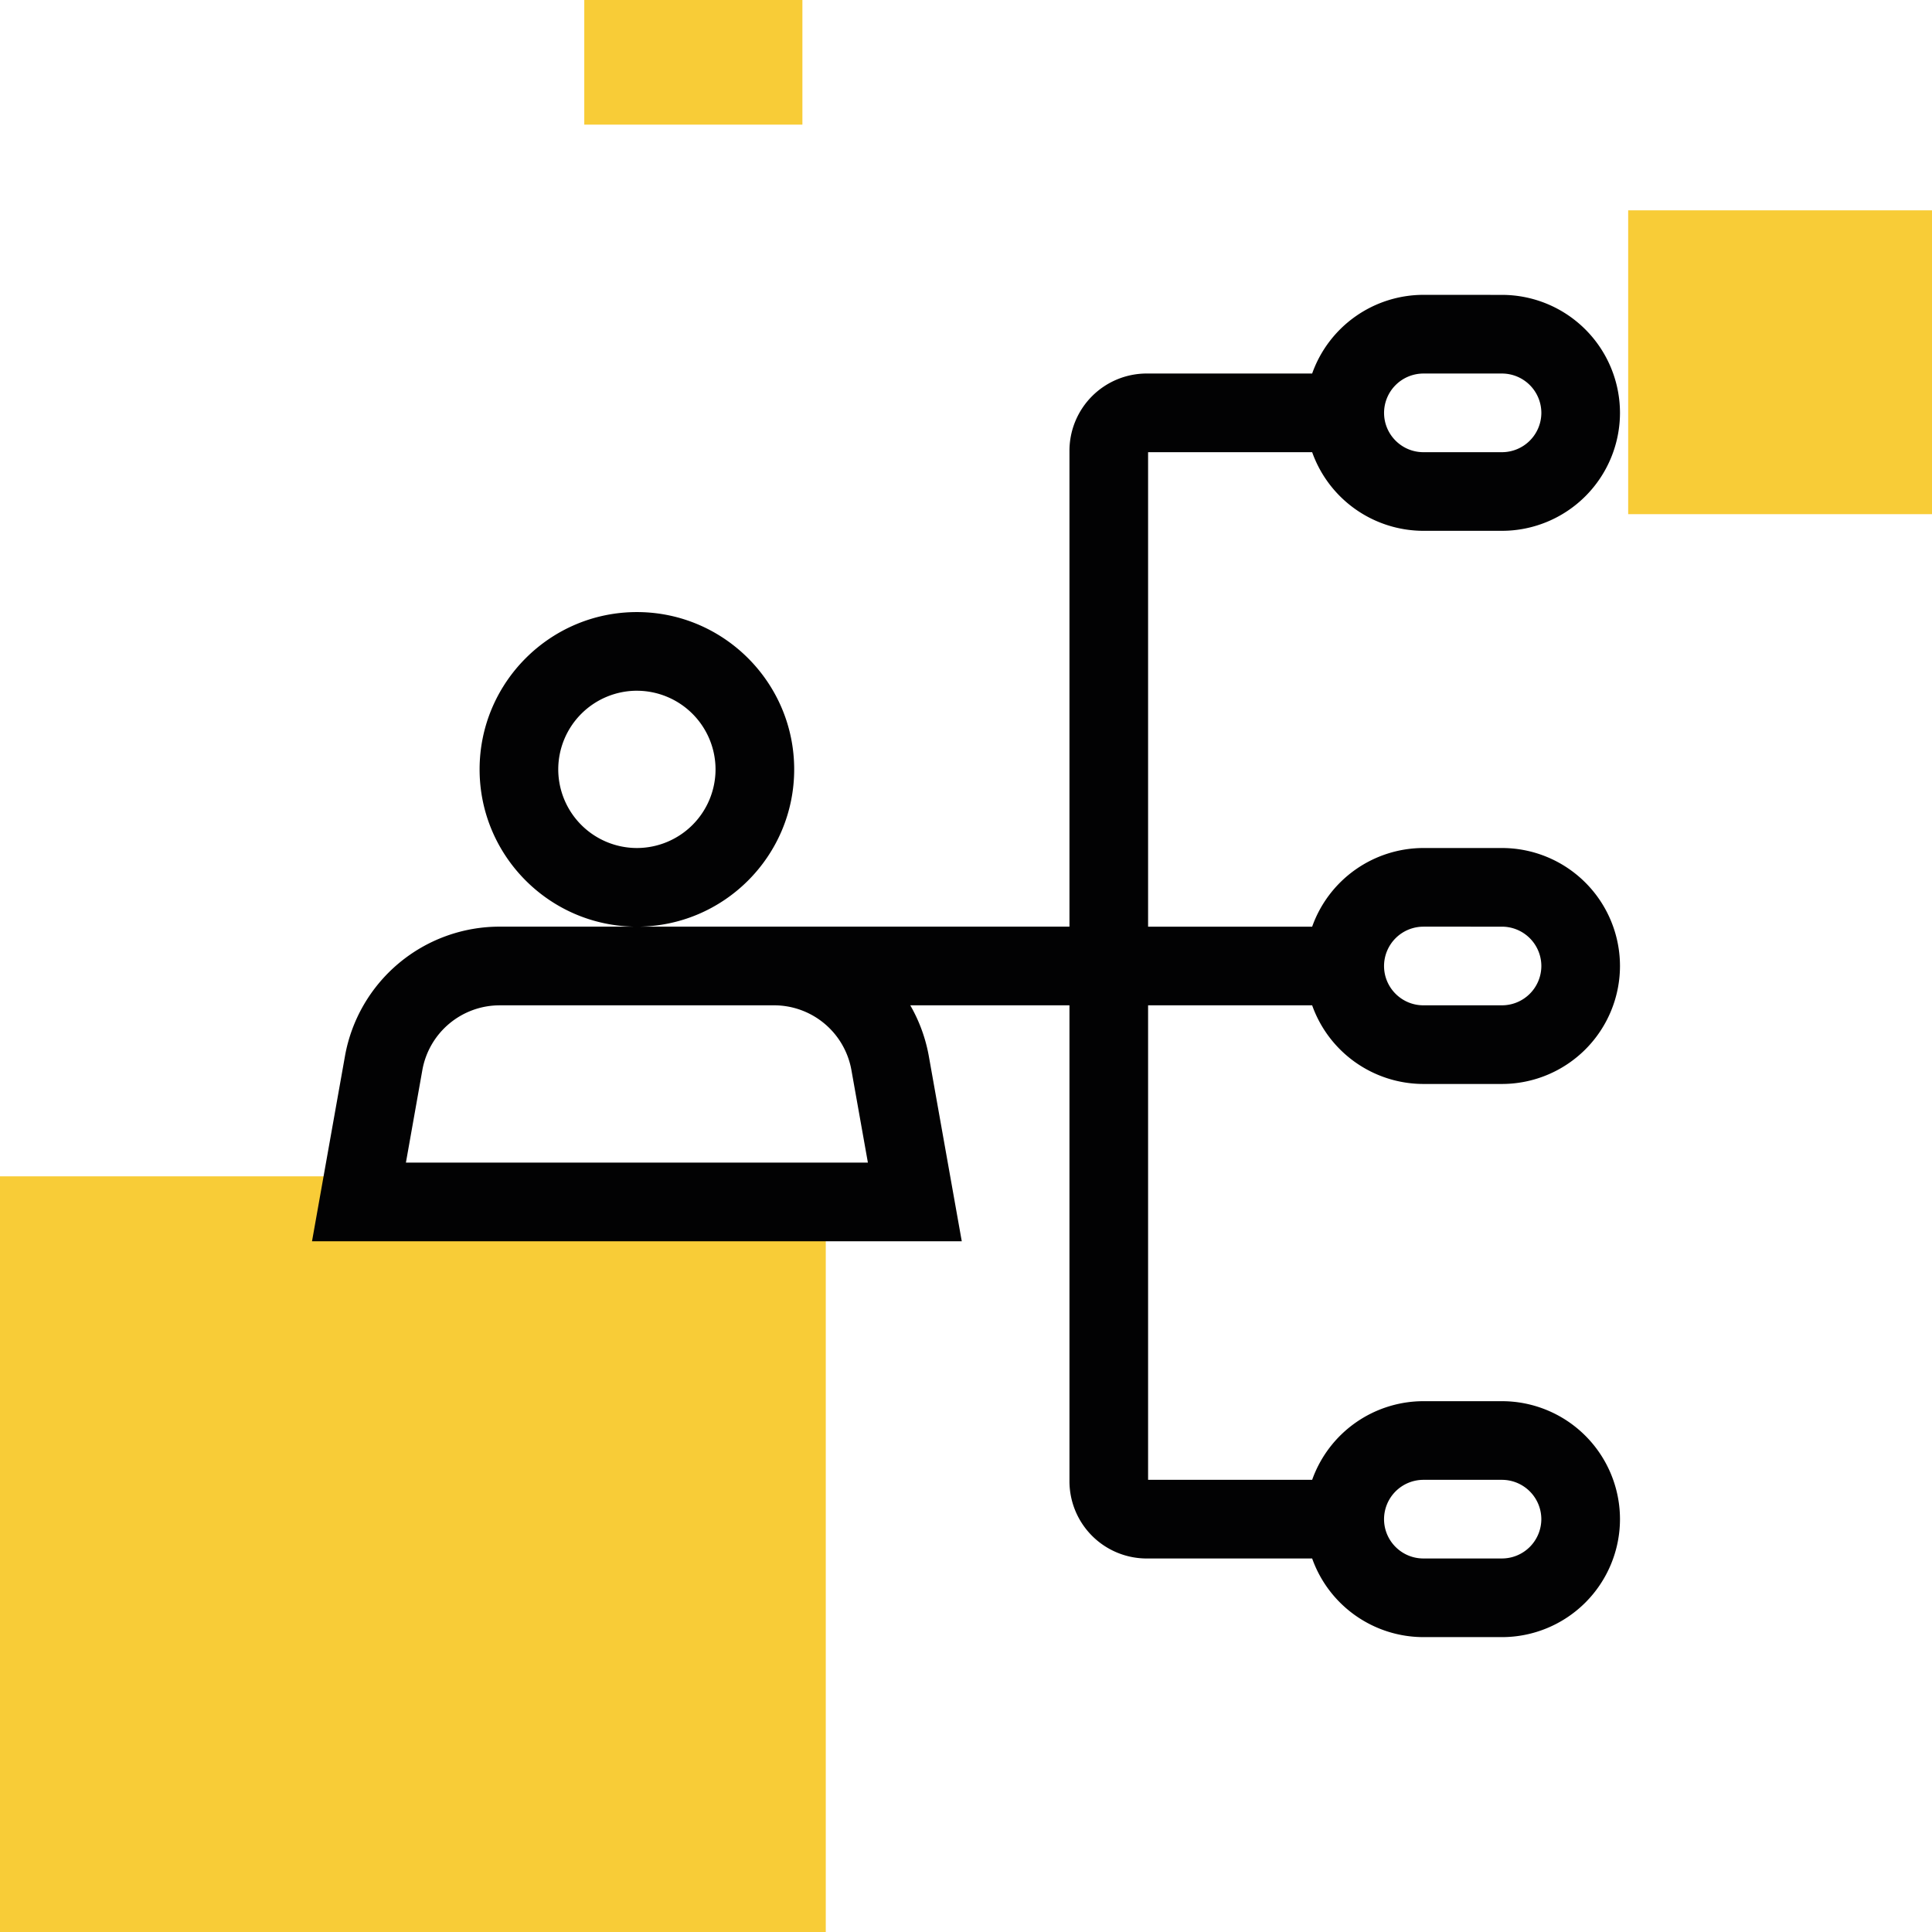
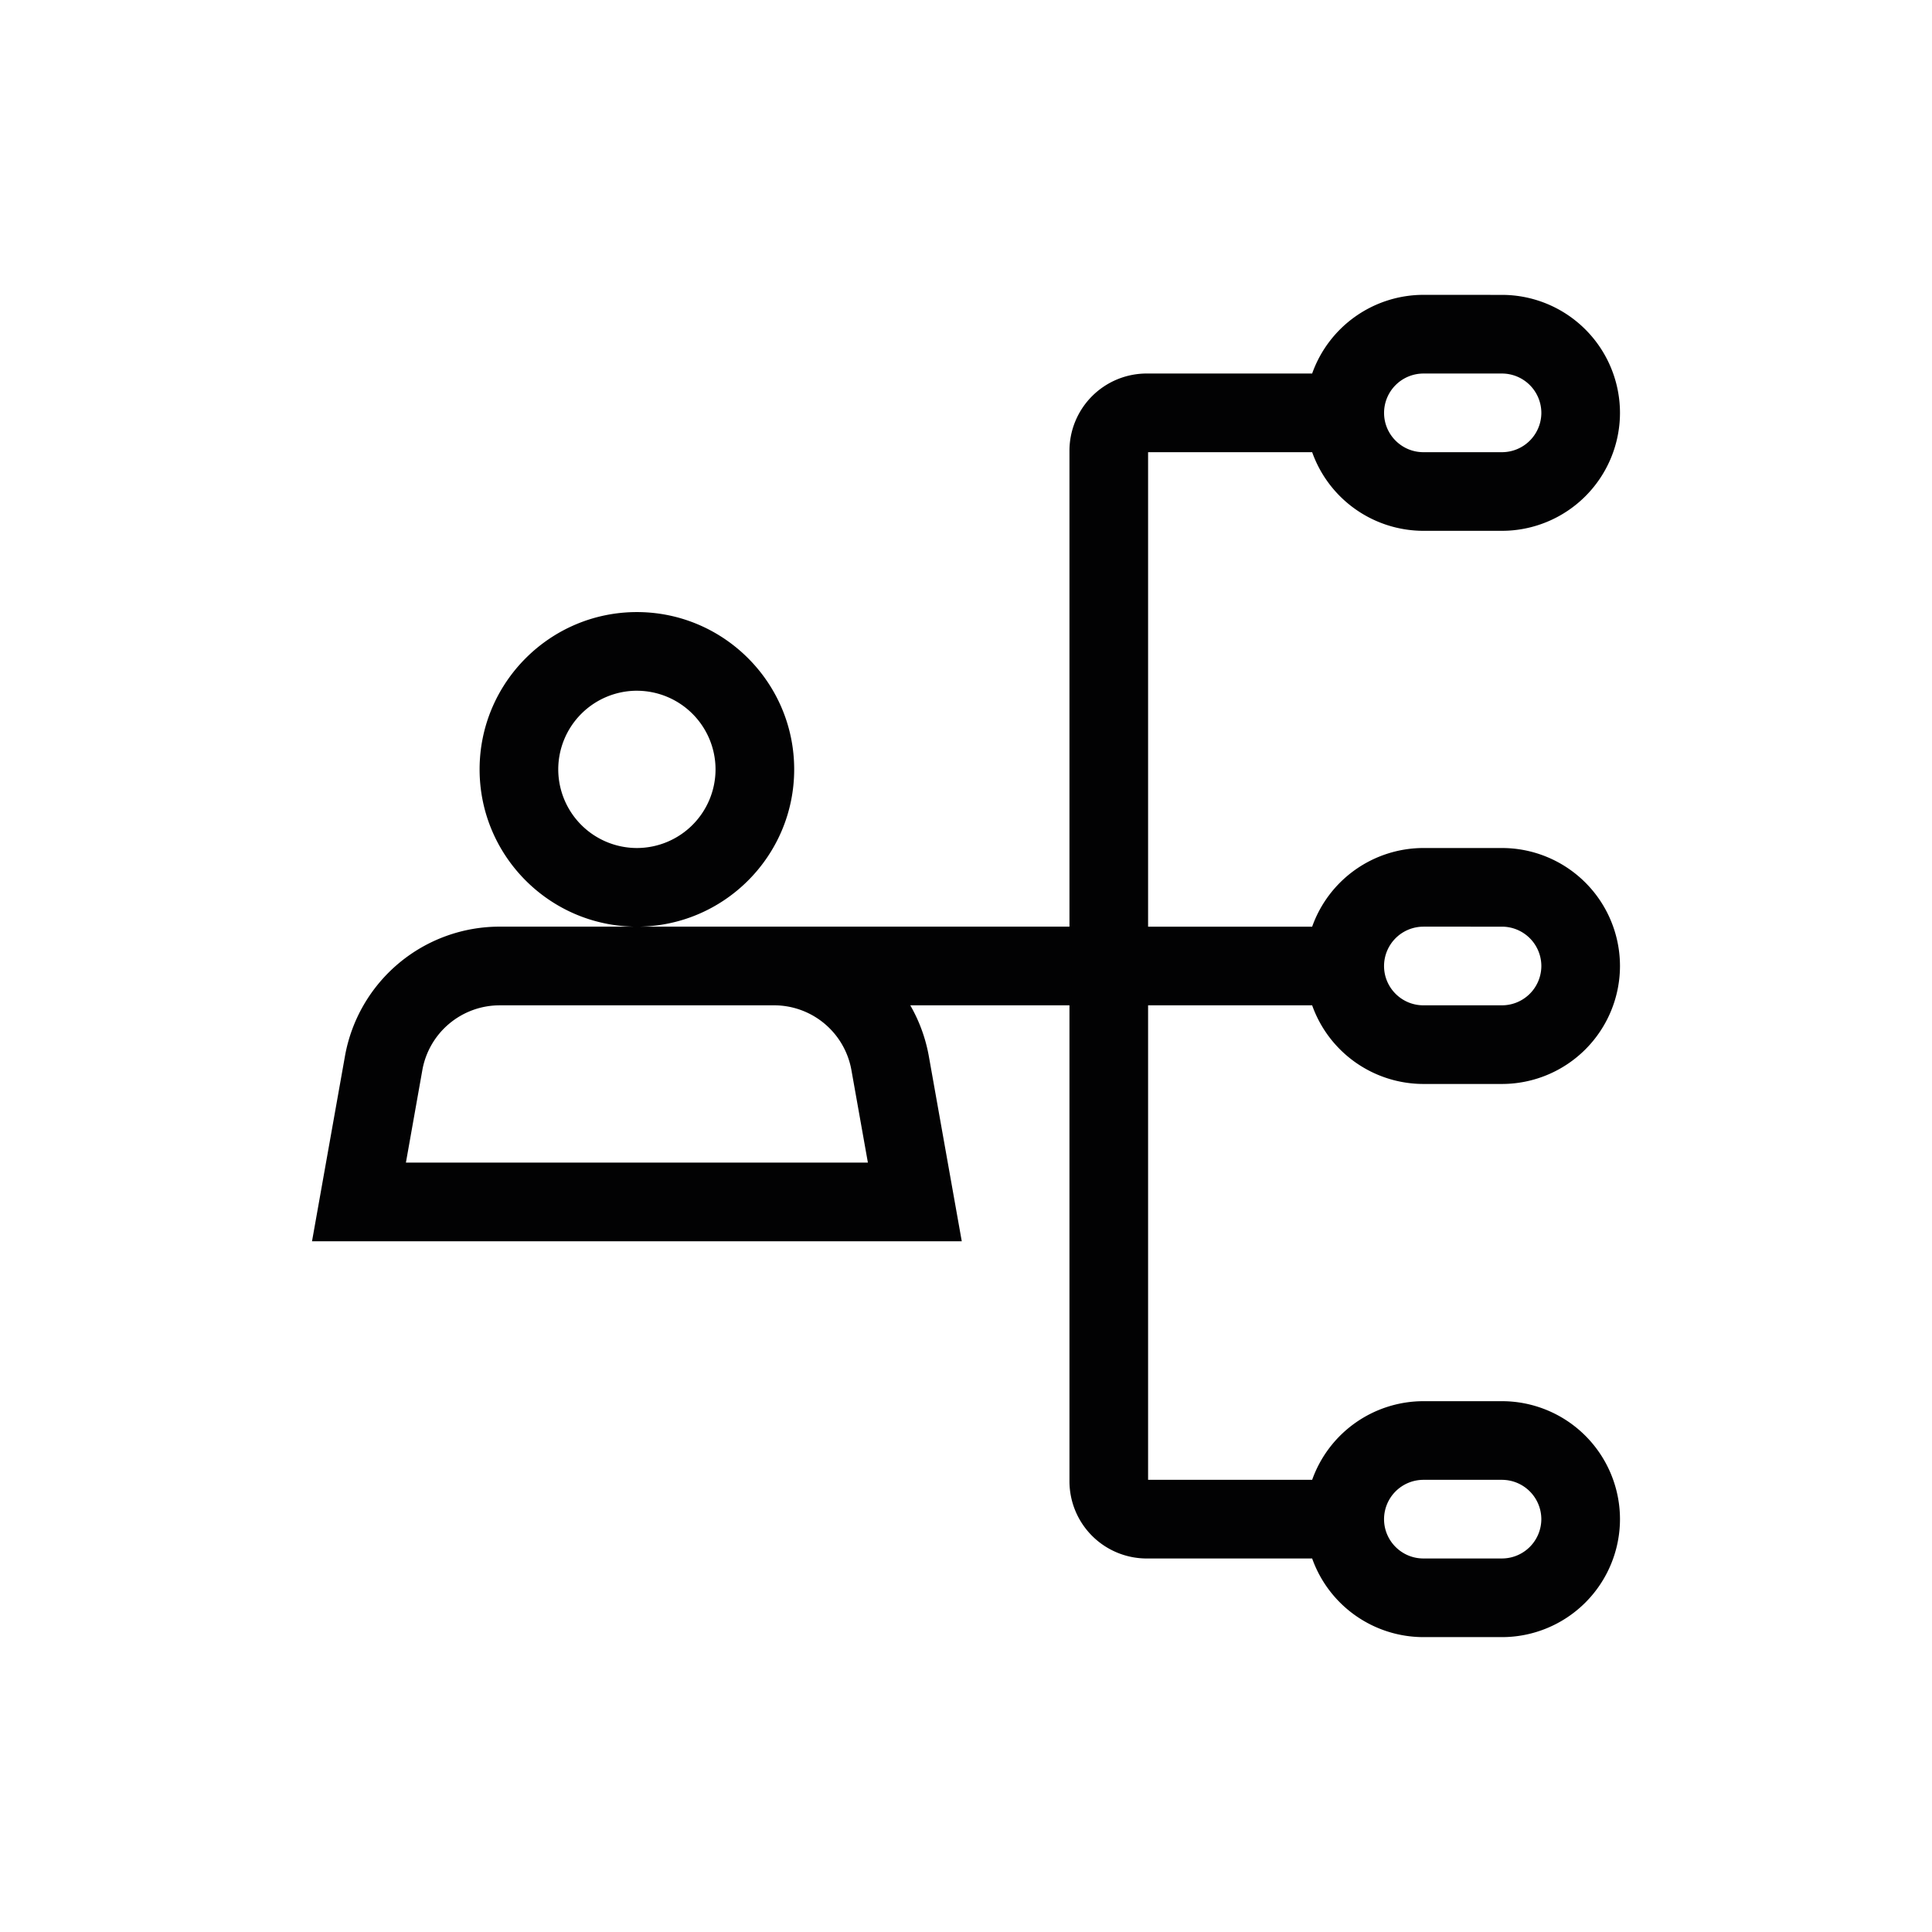
<svg xmlns="http://www.w3.org/2000/svg" width="100" height="100" fill="none">
  <g clip-path="url(#a)">
-     <path fill="#F8CC37" d="M42.742 100H0V60.887h42.742zM100 26.613H84.274V10.887H100zM41.532 6.451h-11.29V0h11.29z" />
    <path fill="#020203" d="M77.744 15.263a6.113 6.113 0 0 1 6.106 6.106 6.113 6.113 0 0 1-6.106 6.106h-4.071a6.12 6.12 0 0 1-5.756-4.07h-8.492v24.56h8.492a6.12 6.12 0 0 1 5.756-4.072h4.07A6.113 6.113 0 0 1 83.85 50a6.113 6.113 0 0 1-6.106 6.106h-4.071a6.12 6.12 0 0 1-5.756-4.07h-8.492v24.56h8.492a6.12 6.12 0 0 1 5.756-4.071h4.07a6.113 6.113 0 0 1 6.107 6.106 6.113 6.113 0 0 1-6.106 6.106h-4.071a6.12 6.12 0 0 1-5.756-4.07h-8.562a4 4 0 0 1-4-4V52.034h-8.24c.461.8.793 1.69.963 2.644l1.703 9.569H16.15l1.703-9.569a8.13 8.13 0 0 1 8.015-6.715h29.487v-24.63a4 4 0 0 1 4-4h8.562a6.12 6.12 0 0 1 5.756-4.072zm-4.071 61.333a2.04 2.04 0 0 0-2.035 2.035c0 1.122.913 2.035 2.035 2.035h4.07a2.04 2.04 0 0 0 2.036-2.035 2.04 2.04 0 0 0-2.035-2.035zm-47.805-24.56a4.066 4.066 0 0 0-4.008 3.356l-.85 4.785h23.912l-.852-4.784a4.066 4.066 0 0 0-4.008-3.358zm47.805-4.072A2.04 2.04 0 0 0 71.638 50c0 1.122.913 2.035 2.035 2.035h4.07A2.04 2.04 0 0 0 79.78 50a2.04 2.04 0 0 0-2.035-2.036zM32.965 31.681c4.49 0 8.142 3.653 8.142 8.142 0 4.49-3.652 8.141-8.142 8.141s-8.141-3.652-8.141-8.141c0-4.49 3.652-8.142 8.141-8.142m0 4.071a4.076 4.076 0 0 0-4.07 4.071 4.075 4.075 0 0 0 4.07 4.07 4.075 4.075 0 0 0 4.071-4.07 4.075 4.075 0 0 0-4.07-4.07m40.708-16.419a2.04 2.04 0 0 0-2.035 2.036c0 1.122.913 2.035 2.035 2.035h4.07a2.04 2.04 0 0 0 2.036-2.035 2.04 2.04 0 0 0-2.035-2.036z" />
  </g>
  <defs>
    <clipPath id="a">
      <path fill="#fff" d="M0 0h100v100H0z" />
    </clipPath>
  </defs>
</svg>